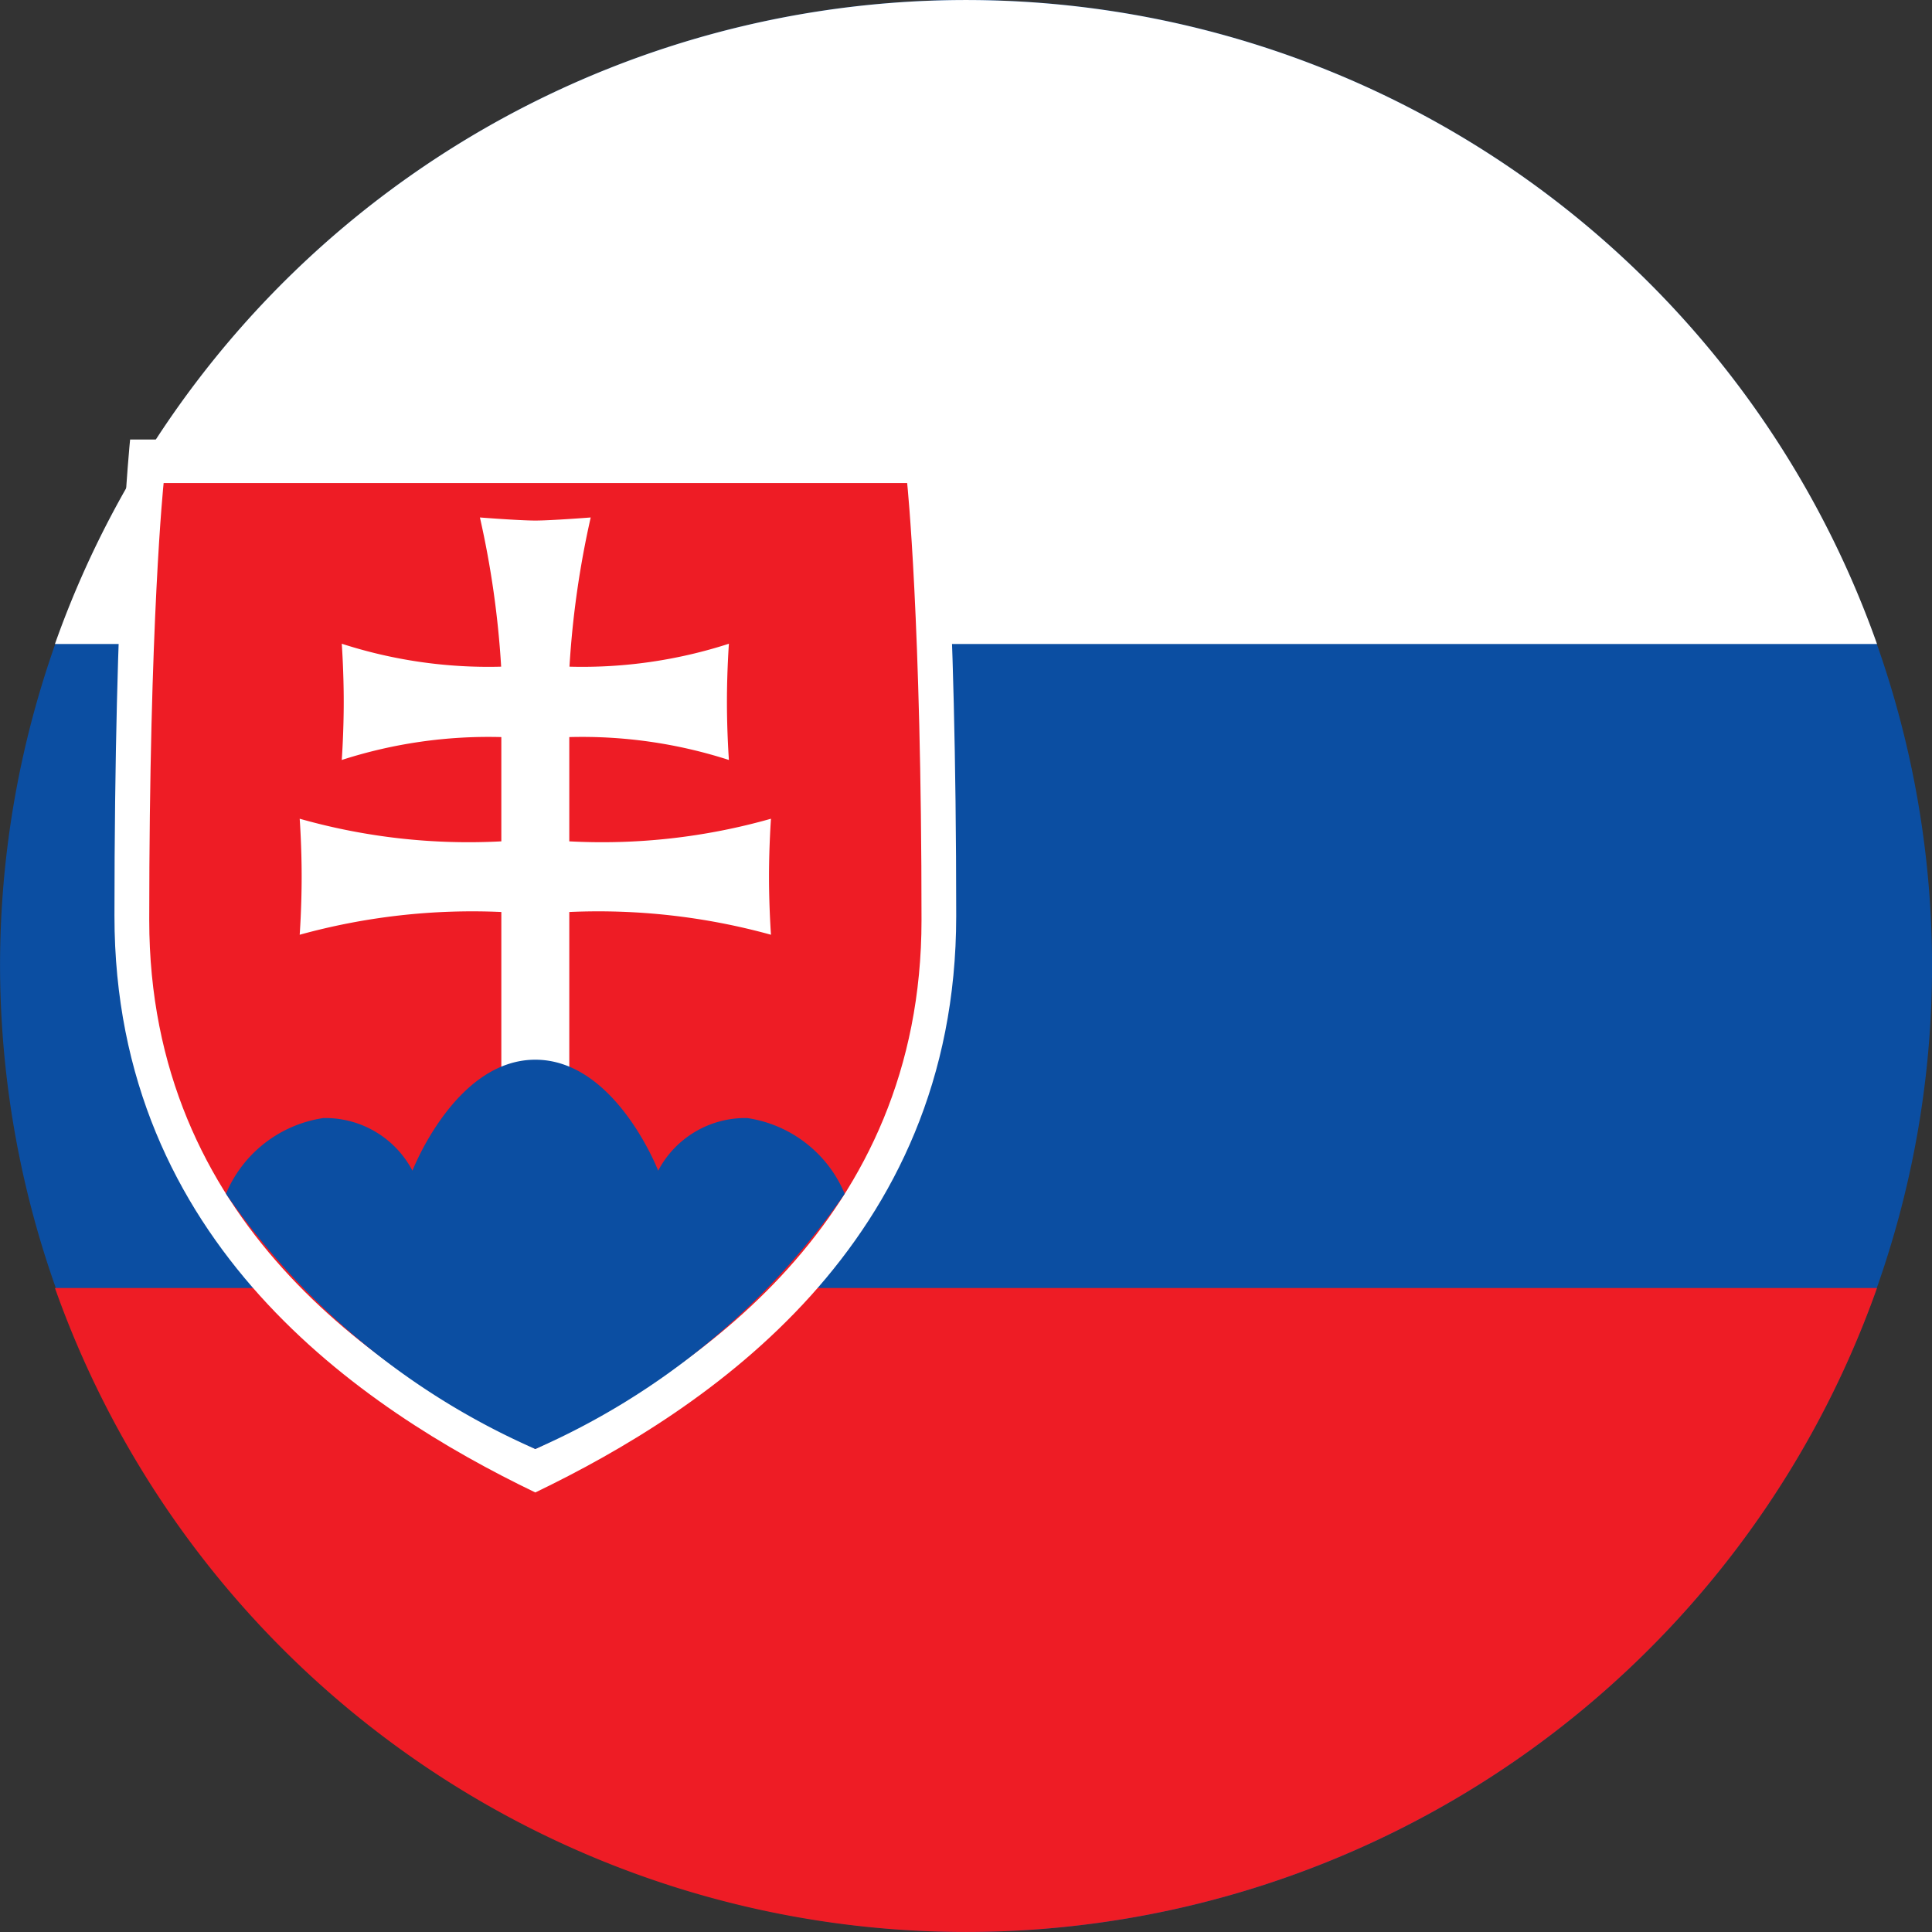
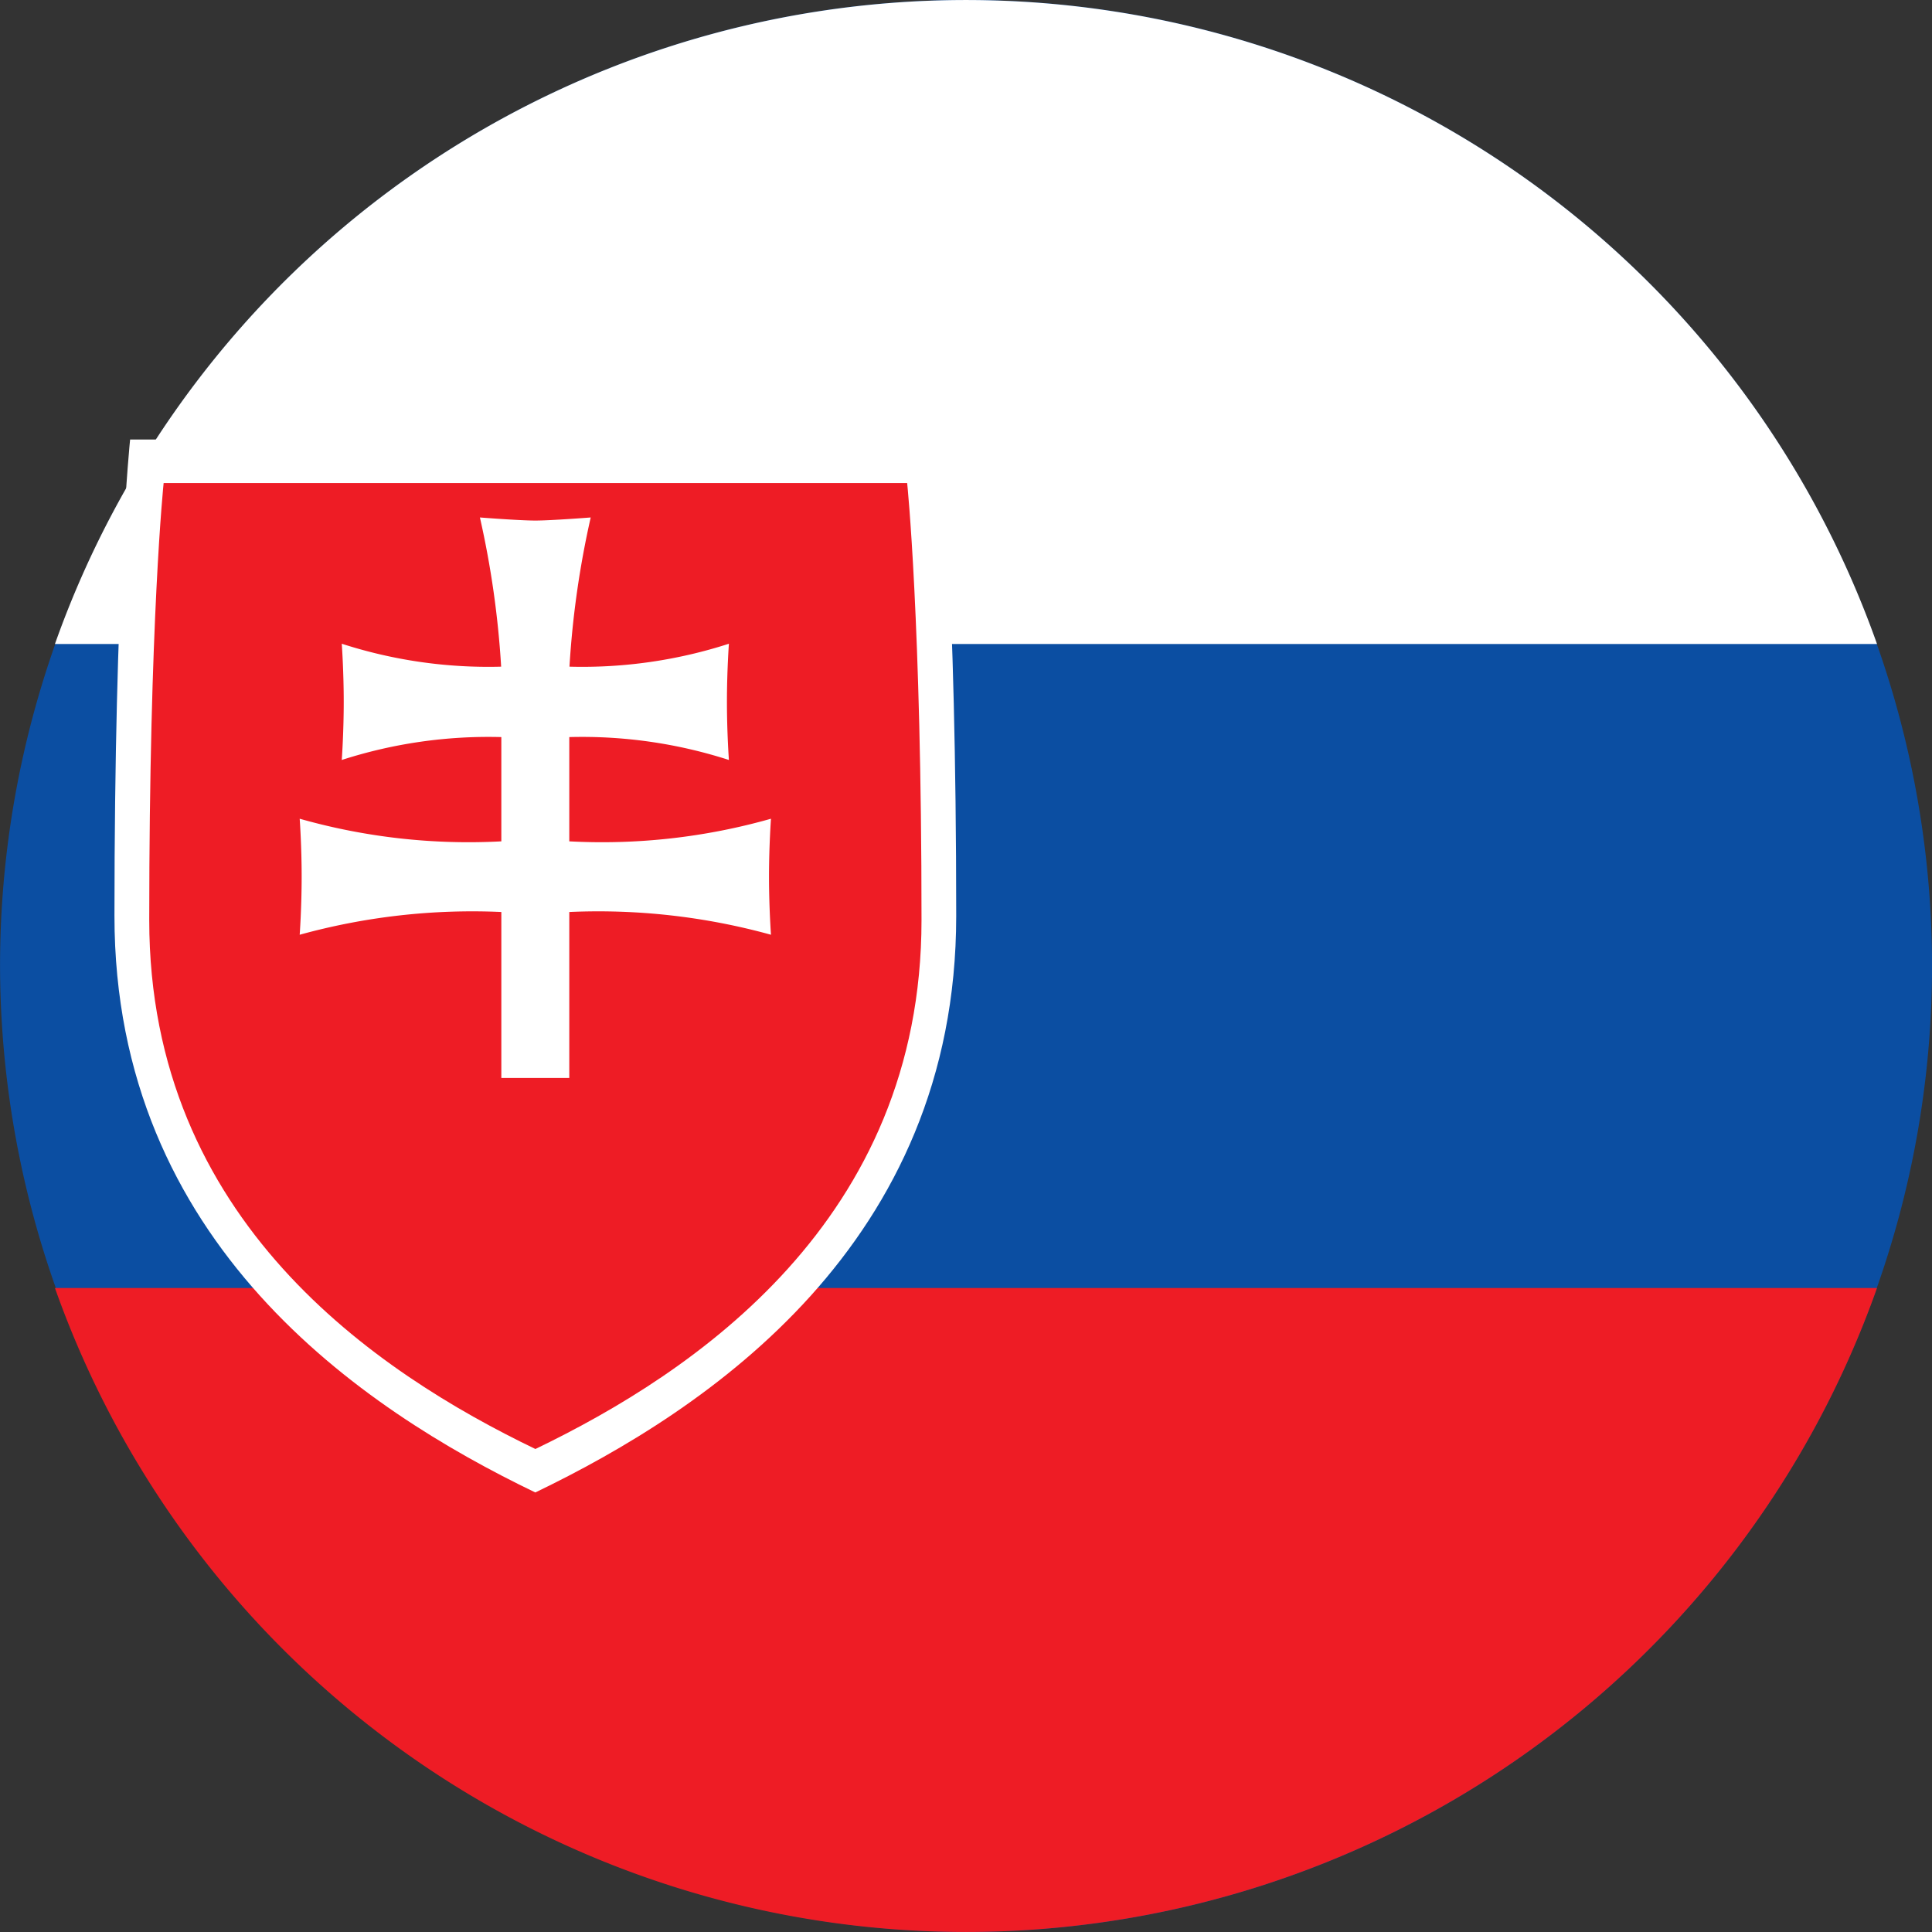
<svg xmlns="http://www.w3.org/2000/svg" id="Group_1064" data-name="Group 1064" width="43.212" height="43.212" viewBox="0 0 43.212 43.212">
  <rect x="0" y="0" width="43.212" height="43.212" fill="#333333" stroke="none" />
  <path shape-rendering="geometricPrecision" id="Path_3239" data-name="Path 3239" d="M1038.8,2564.837a21.606,21.606,0,1,0-21.606-21.605A21.647,21.647,0,0,0,1038.8,2564.837Z" transform="translate(-1017.193 -2521.626)" fill="#0b4ea2" fill-rule="evenodd" />
  <path shape-rendering="geometricPrecision" id="Path_3240" data-name="Path 3240" d="M1065.176,2691.036h-40.753a21.615,21.615,0,0,0,40.753,0Z" transform="translate(-1023.194 -2662.228)" fill="#ee1c25" fill-rule="evenodd" />
-   <path shape-rendering="geometricPrecision" id="Path_3241" data-name="Path 3241" d="M1024.423,2536.03h40.753a21.615,21.615,0,0,0-40.753,0Z" transform="translate(-1023.194 -2521.626)" fill="#fff" fill-rule="evenodd" />
+   <path shape-rendering="geometricPrecision" id="Path_3241" data-name="Path 3241" d="M1024.423,2536.03h40.753a21.615,21.615,0,0,0-40.753,0" transform="translate(-1023.194 -2521.626)" fill="#fff" fill-rule="evenodd" />
  <path shape-rendering="geometricPrecision" id="Path_3242" data-name="Path 3242" d="M1041.662,2602.989c-3.873-1.865-9.413-5.569-9.413-12.893s.35-10.657.35-10.657h18.127s.35,3.331.35,10.657S1045.536,2601.124,1041.662,2602.989Z" transform="translate(-1029.689 -2569.608)" fill="#fff" fill-rule="evenodd" />
  <path shape-rendering="geometricPrecision" id="Path_3243" data-name="Path 3243" d="M1045.456,2606.761c-3.554-1.712-8.637-5.109-8.637-11.829s.322-9.776.322-9.776h16.63s.321,3.056.321,9.776S1049.009,2605.049,1045.456,2606.761Z" transform="translate(-1033.481 -2574.352)" fill="#ee1c25" fill-rule="evenodd" />
  <path shape-rendering="geometricPrecision" id="Path_3244" data-name="Path 3244" d="M1062.641,2596.984a13.831,13.831,0,0,0,4.511-.506s-.044.6-.044,1.295.044,1.3.044,1.3a14.5,14.5,0,0,0-4.511-.509v3.712h-1.52v-3.712a14.5,14.5,0,0,0-4.51.509s.044-.6.044-1.3-.044-1.295-.044-1.295a13.829,13.829,0,0,0,4.51.506v-2.332a10.681,10.681,0,0,0-3.569.512s.044-.6.044-1.3-.044-1.3-.044-1.3a10.657,10.657,0,0,0,3.565.513,20.689,20.689,0,0,0-.475-3.337s.885.069,1.239.069,1.239-.069,1.239-.069a20.741,20.741,0,0,0-.475,3.337,10.658,10.658,0,0,0,3.566-.513s-.044.6-.044,1.3.044,1.3.044,1.3a10.685,10.685,0,0,0-3.57-.512Z" transform="translate(-1049.908 -2578.166)" fill="#fff" fill-rule="evenodd" />
-   <path shape-rendering="geometricPrecision" id="Path_3245" data-name="Path 3245" d="M1046.914,2664.008a2.811,2.811,0,0,1,2.178-1.693,2.2,2.2,0,0,1,1.993,1.177s.958-2.482,2.748-2.482,2.748,2.482,2.748,2.482a2.2,2.2,0,0,1,1.993-1.177,2.811,2.811,0,0,1,2.179,1.693,16.415,16.415,0,0,1-6.92,5.709A16.413,16.413,0,0,1,1046.914,2664.008Z" transform="translate(-1041.86 -2637.308)" fill="#0b4ea2" fill-rule="evenodd" />
</svg>